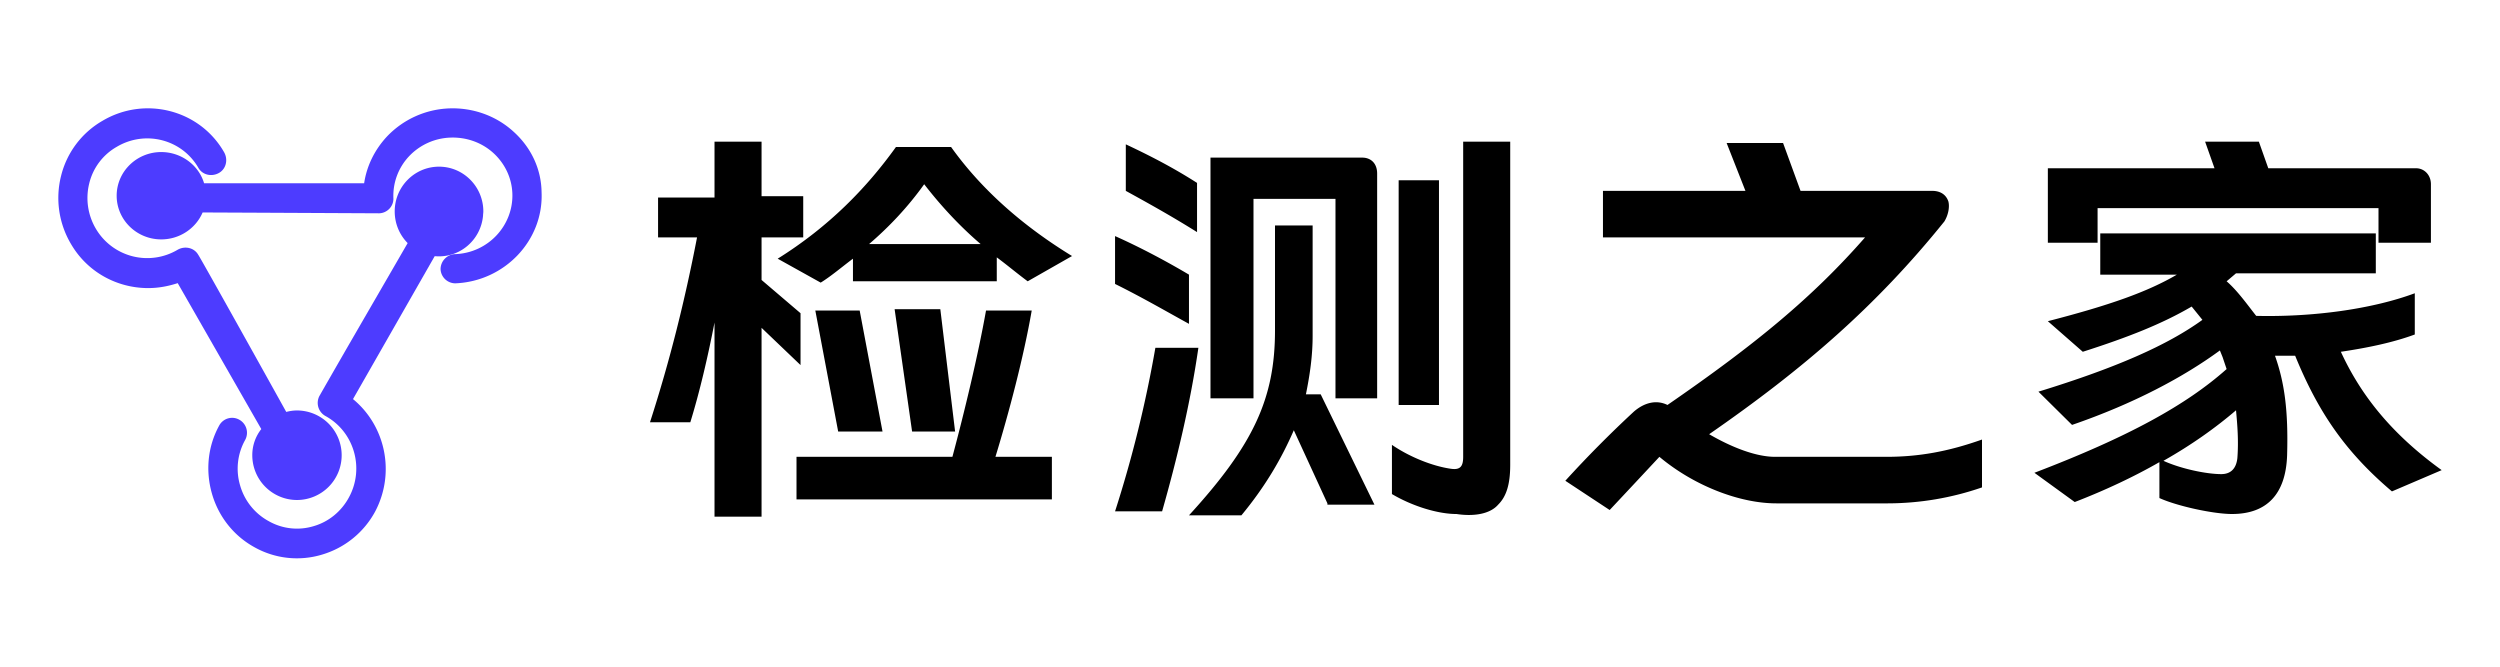
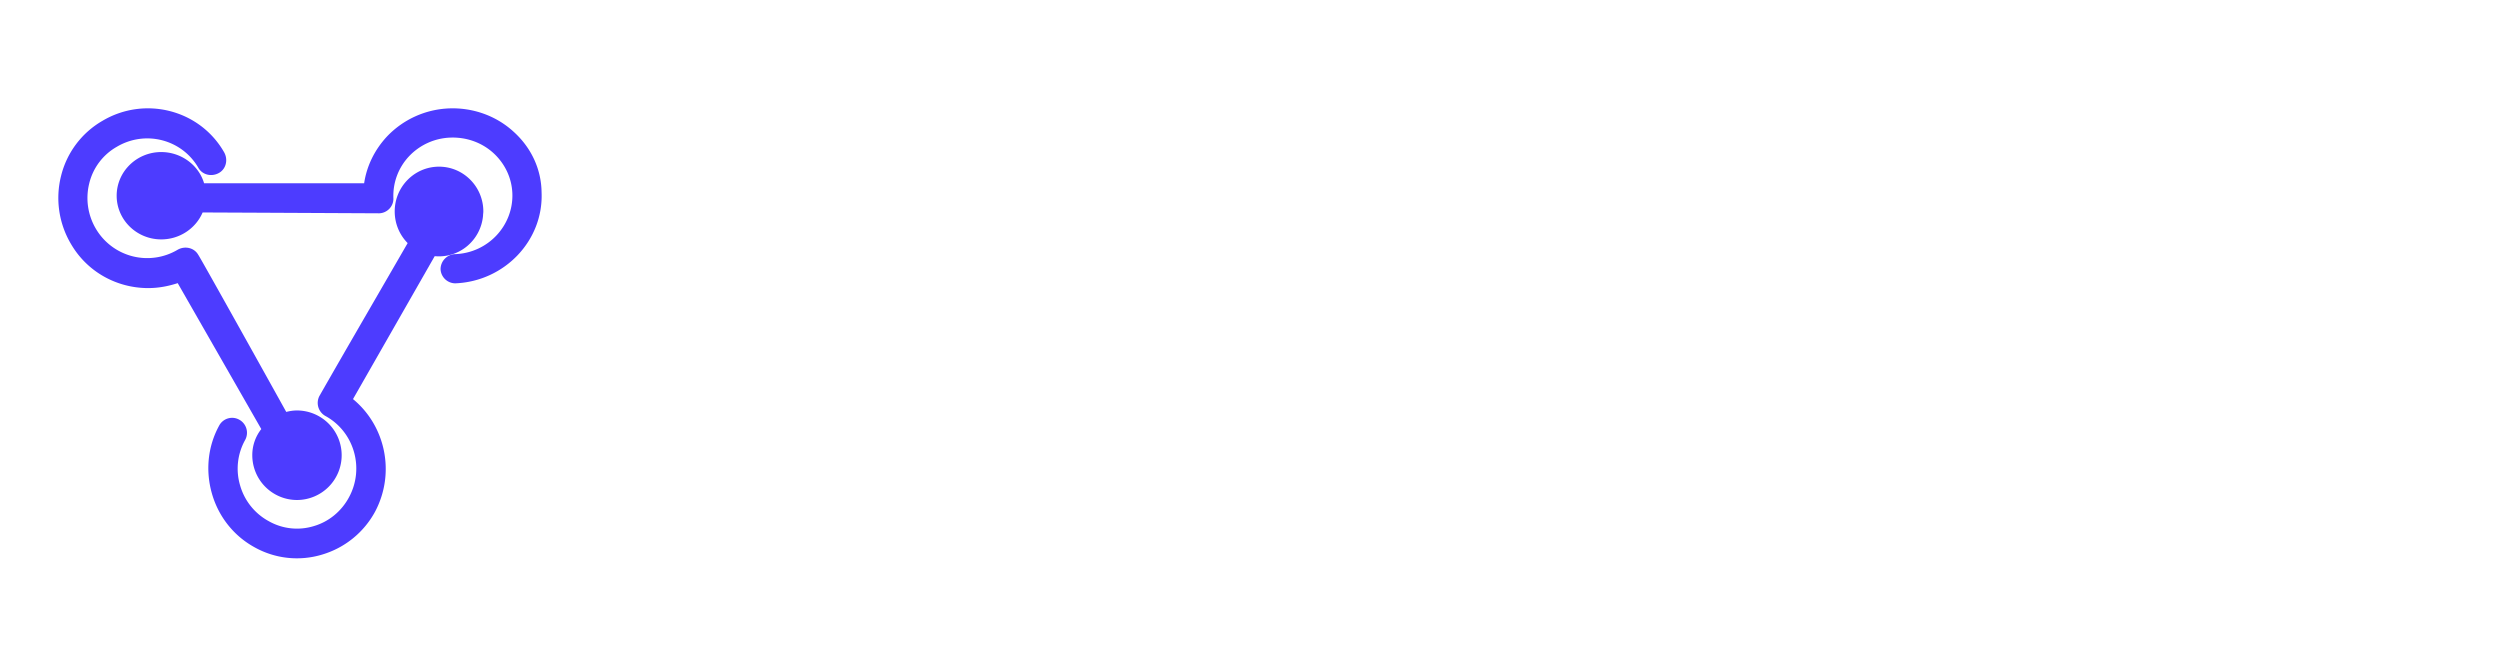
<svg xmlns="http://www.w3.org/2000/svg" t="1695043850545" class="icon" viewBox="0 0 3840 1024" version="1.1" p-id="1884" width="180" height="48">
-   <path d="M1097.498 793.6V495.386c-10.317 53.12-22.707 106.214-37.158 153.19H998.4c30.976-96 53.683-187.904 72.256-283.904h-59.866v-61.286h86.707V217.6h72.256v83.75h64v63.309h-64v65.37l59.866 51.072v79.654l-59.866-57.203V793.6h-72.256z m212.646-396.25c-16.512 12.25-33.024 26.547-49.549 36.762l-66.061-36.762c78.451-49.024 136.256-108.262 181.67-171.584h84.646c49.549 69.453 115.61 124.595 185.805 167.488l-68.122 38.81c-16.525-12.25-30.976-24.512-47.488-36.762v36.762h-220.902v-34.726z m-86.707 369.702v-65.37h239.475c18.586-69.44 39.232-155.238 51.622-224.678h70.182c-12.378 71.488-35.085 157.274-55.731 224.678h86.707v65.357H1223.437z m28.902-290.048h68.122l35.098 185.869h-68.122l-35.098-185.869z m82.573-102.131h171.354c-30.963-26.547-59.866-57.19-86.707-91.904-24.768 34.714-53.67 65.357-84.646 91.904z m39.232 100.096h70.195l22.707 187.904h-66.061l-26.842-187.904z m410.842 310.464h-72.269a1857.318 1857.318 0 0 0 61.939-251.238h66.061c-12.378 85.786-33.024 171.571-55.731 251.238z m-72.269-349.286V362.624c41.293 18.381 82.586 40.845 113.549 59.226v75.584c-37.158-20.429-72.256-40.858-113.549-61.286z m16.525-142.976V221.696c39.219 18.381 74.317 36.774 109.414 59.238v75.571c-39.219-24.512-72.256-42.893-109.414-63.322z m309.67 480l-51.61-112.333c-18.586 42.88-43.354 85.786-80.512 130.714h-80.525C1925.363 683.302 1958.4 611.814 1958.4 507.648V346.278h57.805v169.536c0 30.63-4.122 59.226-10.317 89.869h22.707l82.573 169.536h-72.256v-2.048z m-179.61-161.357V242.112h233.293c12.39 0 22.707 8.166 22.707 24.512v345.19h-64V305.434h-125.939v306.381h-66.061z m278.707 147.072v-75.584c26.842 18.381 61.939 32.678 90.842 36.762 14.451 2.048 18.586-4.083 18.586-18.381V217.6h72.256v496.346c0 30.63-6.195 49.024-18.586 61.274-12.39 14.298-37.158 18.381-64 14.298-28.902 0-68.122-12.262-99.098-30.643z m10.33-482.048h61.926v345.19h-61.926V276.838z m324.122 506.547l-68.122-44.928a1749.299 1749.299 0 0 1 105.28-106.214c16.525-14.298 35.098-18.394 51.622-10.214 136.256-93.952 222.963-165.453 303.475-257.37h-402.573v-71.488h218.842l-28.902-73.523h86.707l26.829 73.523h202.33c10.317 0 20.646 4.096 24.768 16.346 2.074 8.166 0 20.429-6.182 30.63-105.293 130.726-216.781 226.726-361.293 326.81 35.098 20.429 72.256 34.726 101.158 34.726h171.354c49.549 0 94.963-8.166 146.586-26.547v73.523a444.941 444.941 0 0 1-144.525 24.512h-171.354c-55.744 0-125.926-26.547-179.61-71.488a34642.778 34642.778 0 0 1-76.39 81.702z m751.488-424.845h425.293v61.274h-214.707l-14.451 12.25c16.512 14.298 30.963 34.726 45.414 53.12 86.707 2.035 177.549-10.227 243.61-34.739v63.322c-33.024 12.262-72.256 20.429-113.549 26.56 30.976 67.405 78.451 126.63 154.842 181.786l-76.39 32.678c-72.256-61.274-113.549-122.547-148.646-208.346H3494.4c14.451 40.858 20.646 83.75 18.586 153.203-2.074 59.226-30.976 89.856-84.646 89.856-28.902 0-84.646-12.25-111.488-24.499v-55.155c-39.219 22.477-82.586 42.906-130.061 61.286l-61.939-44.941c144.512-55.155 233.293-104.166 295.232-159.322l-6.195-18.381-4.134-10.214c-55.744 40.858-132.122 81.702-227.098 114.381L3131.046 601.6c119.744-36.762 198.195-71.488 251.866-110.298L3366.4 470.874c-45.414 26.56-97.037 46.976-167.232 69.453l-53.67-46.976c94.963-24.512 152.768-44.941 198.195-71.501h-117.683v-63.309h-2.061z m429.414-38.81H3221.888v53.107h-76.39v-114.381h256L3387.046 217.6h82.573l14.464 40.858h227.085c12.39 0 22.72 10.202 22.72 24.499v89.882h-80.525v-53.12z m-330.317 388.083c26.842 12.25 66.061 20.429 88.768 20.429 12.39 0 22.72-6.144 24.781-24.512 2.061-26.56 0-51.072-2.061-73.536-30.976 26.56-68.134 53.107-111.488 77.619z" fill="#000000" p-id="1885" />
  <path d="M387.52 699.238A68.736 68.736 0 0 0 456.166 768 68.736 68.736 0 0 0 524.8 699.238a68.736 68.736 0 0 0-68.634-68.762c-5.798 0-11.136 0.896-16.499 2.227-48.128-86.618-132.813-238.438-135.04-241.114-6.246-11.162-20.506-14.285-31.654-8.038a91.52 91.52 0 0 1-125.683-32.141 92.928 92.928 0 0 1-10.24-69.658 88.64 88.64 0 0 1 42.33-56.269c43.686-25.894 99.84-11.61 125.248 32.154 6.234 11.162 20.493 14.285 31.642 8.038 11.136-6.246 14.259-20.544 8.026-31.706-37.44-65.638-122.125-87.066-187.2-48.218a134.912 134.912 0 0 0-63.283 84.39 138.586 138.586 0 0 0 15.142 104.486c25.408 43.75 71.322 67.866 118.566 67.866 15.603 0 30.298-2.688 45.453-7.59l128.371 224.141a64.55 64.55 0 0 0-13.824 40.192z" fill="#4D3CFF" p-id="1886" />
  <path d="M542.195 613.03l125.517-219.571c37.568 3.571 70.707-24.102 74.24-62.042 0-2.227 0.448-4.454 0.448-6.694C742.4 286.797 711.91 256 674.342 256s-68.07 30.797-68.07 68.736c0 18.291 7.078 35.699 19.891 48.64-45.082 78.106-90.598 156.198-135.232 234.304a22.963 22.963 0 0 0 8.832 31.232c44.198 24.102 60.544 80.333 36.25 124.966-11.494 21.427-30.938 37.491-53.926 44.186a87.885 87.885 0 0 1-69.376-7.59 90.752 90.752 0 0 1-43.776-54.451 90.304 90.304 0 0 1 7.526-70.067 22.963 22.963 0 0 0-8.832-31.232 22.515 22.515 0 0 0-30.95 8.922c-17.664 32.128-21.21 69.632-11.046 104.883 10.163 35.251 33.587 64.704 65.408 82.112a133.235 133.235 0 0 0 103.859 11.162 136.627 136.627 0 0 0 81.318-66.048C607.616 726.374 592.128 654.08 542.208 613.018z" fill="#4D3CFF" p-id="1887" />
  <path d="M788.749 202.202c-26.675-24.384-62.234-37.018-98.688-35.712a139.008 139.008 0 0 0-95.603 43.123c-18.675 20.032-31.117 44.851-35.123 71.846H313.472c-8.448-28.301-35.571-47.898-65.792-47.898-37.798 0-68.48 30.054-68.48 67.072 0 37.018 30.682 67.072 68.48 67.072 28.006 0 52.902-16.563 63.565-41.382 96.486 0.435 268.992 1.306 271.219 1.306 12.442-0.435 22.221-10.88 21.786-23.078a88.576 88.576 0 0 1 24-64.461 91.75 91.75 0 0 1 63.578-28.736c24.448-0.87 48.026 7.398 65.805 23.514 17.792 16.115 28.454 38.323 29.35 62.272 1.779 49.216-37.35 91.456-88.038 93.21a23.206 23.206 0 0 0-22.234 23.078A22.758 22.758 0 0 0 699.392 435.2c75.584-3.046 135.603-65.766 132.48-139.802-0.435-35.712-16-68.8-43.11-93.184z" fill="#4D3CFF" p-id="1888" />
</svg>